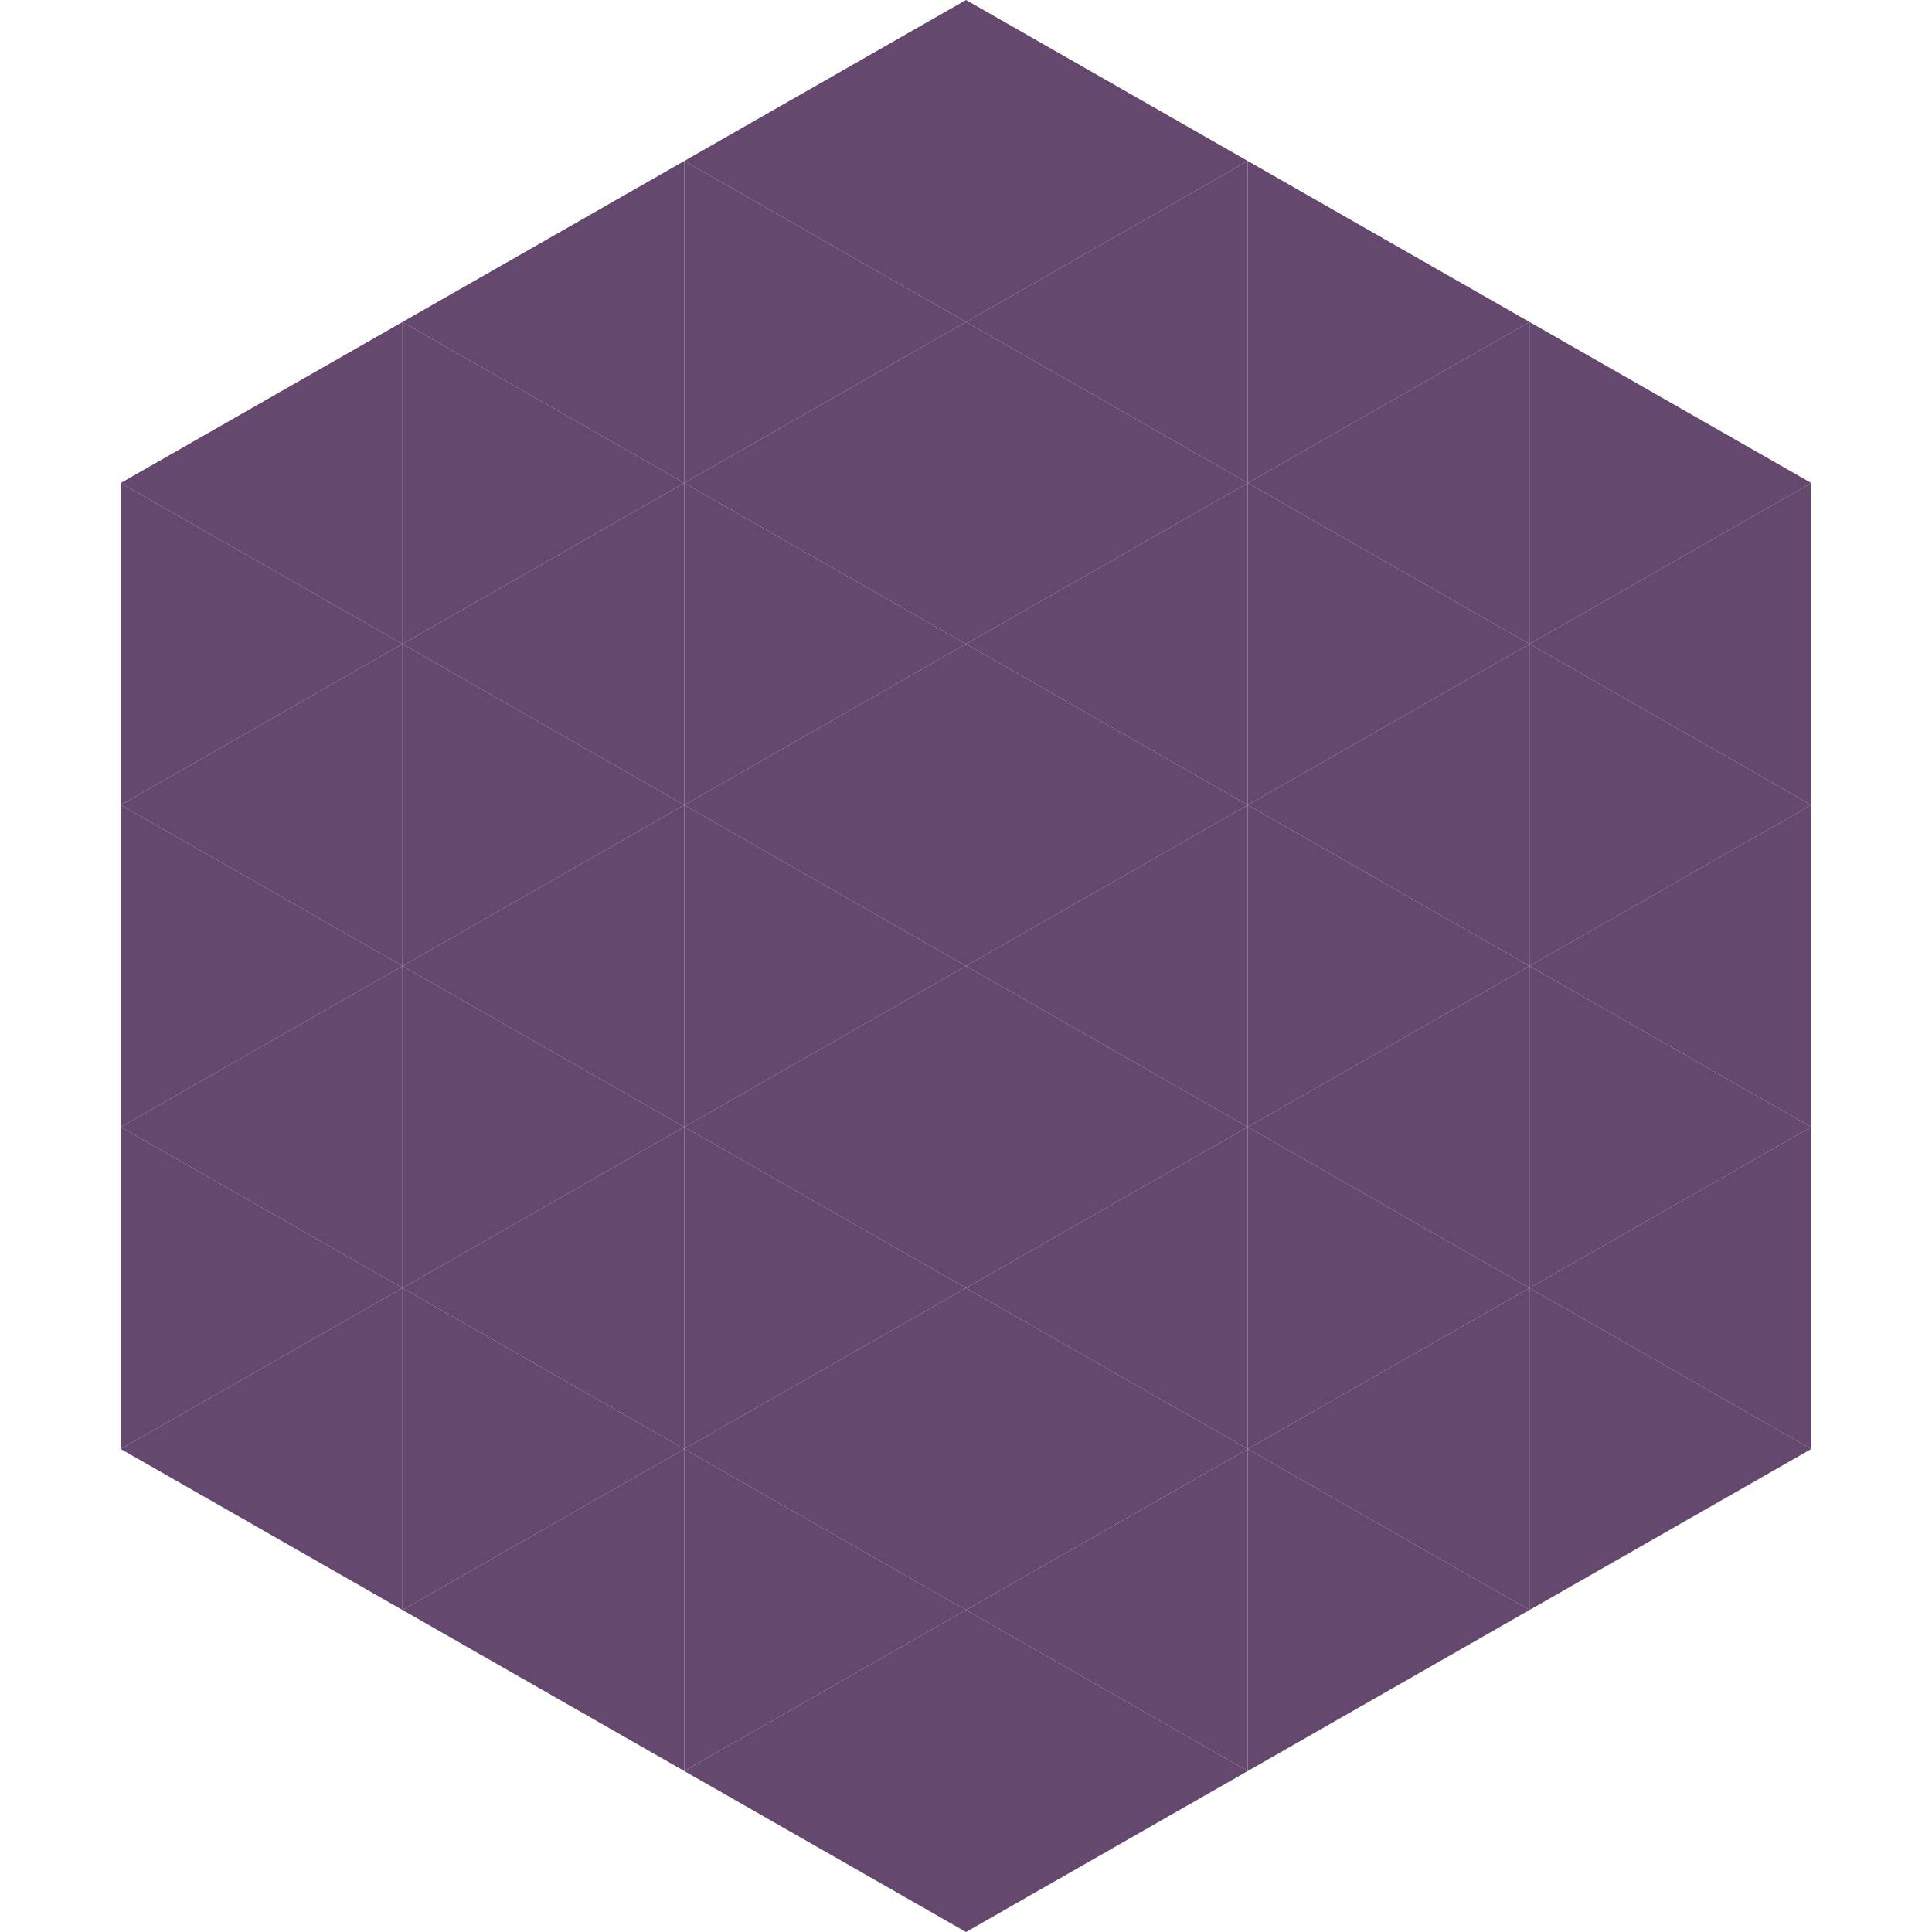
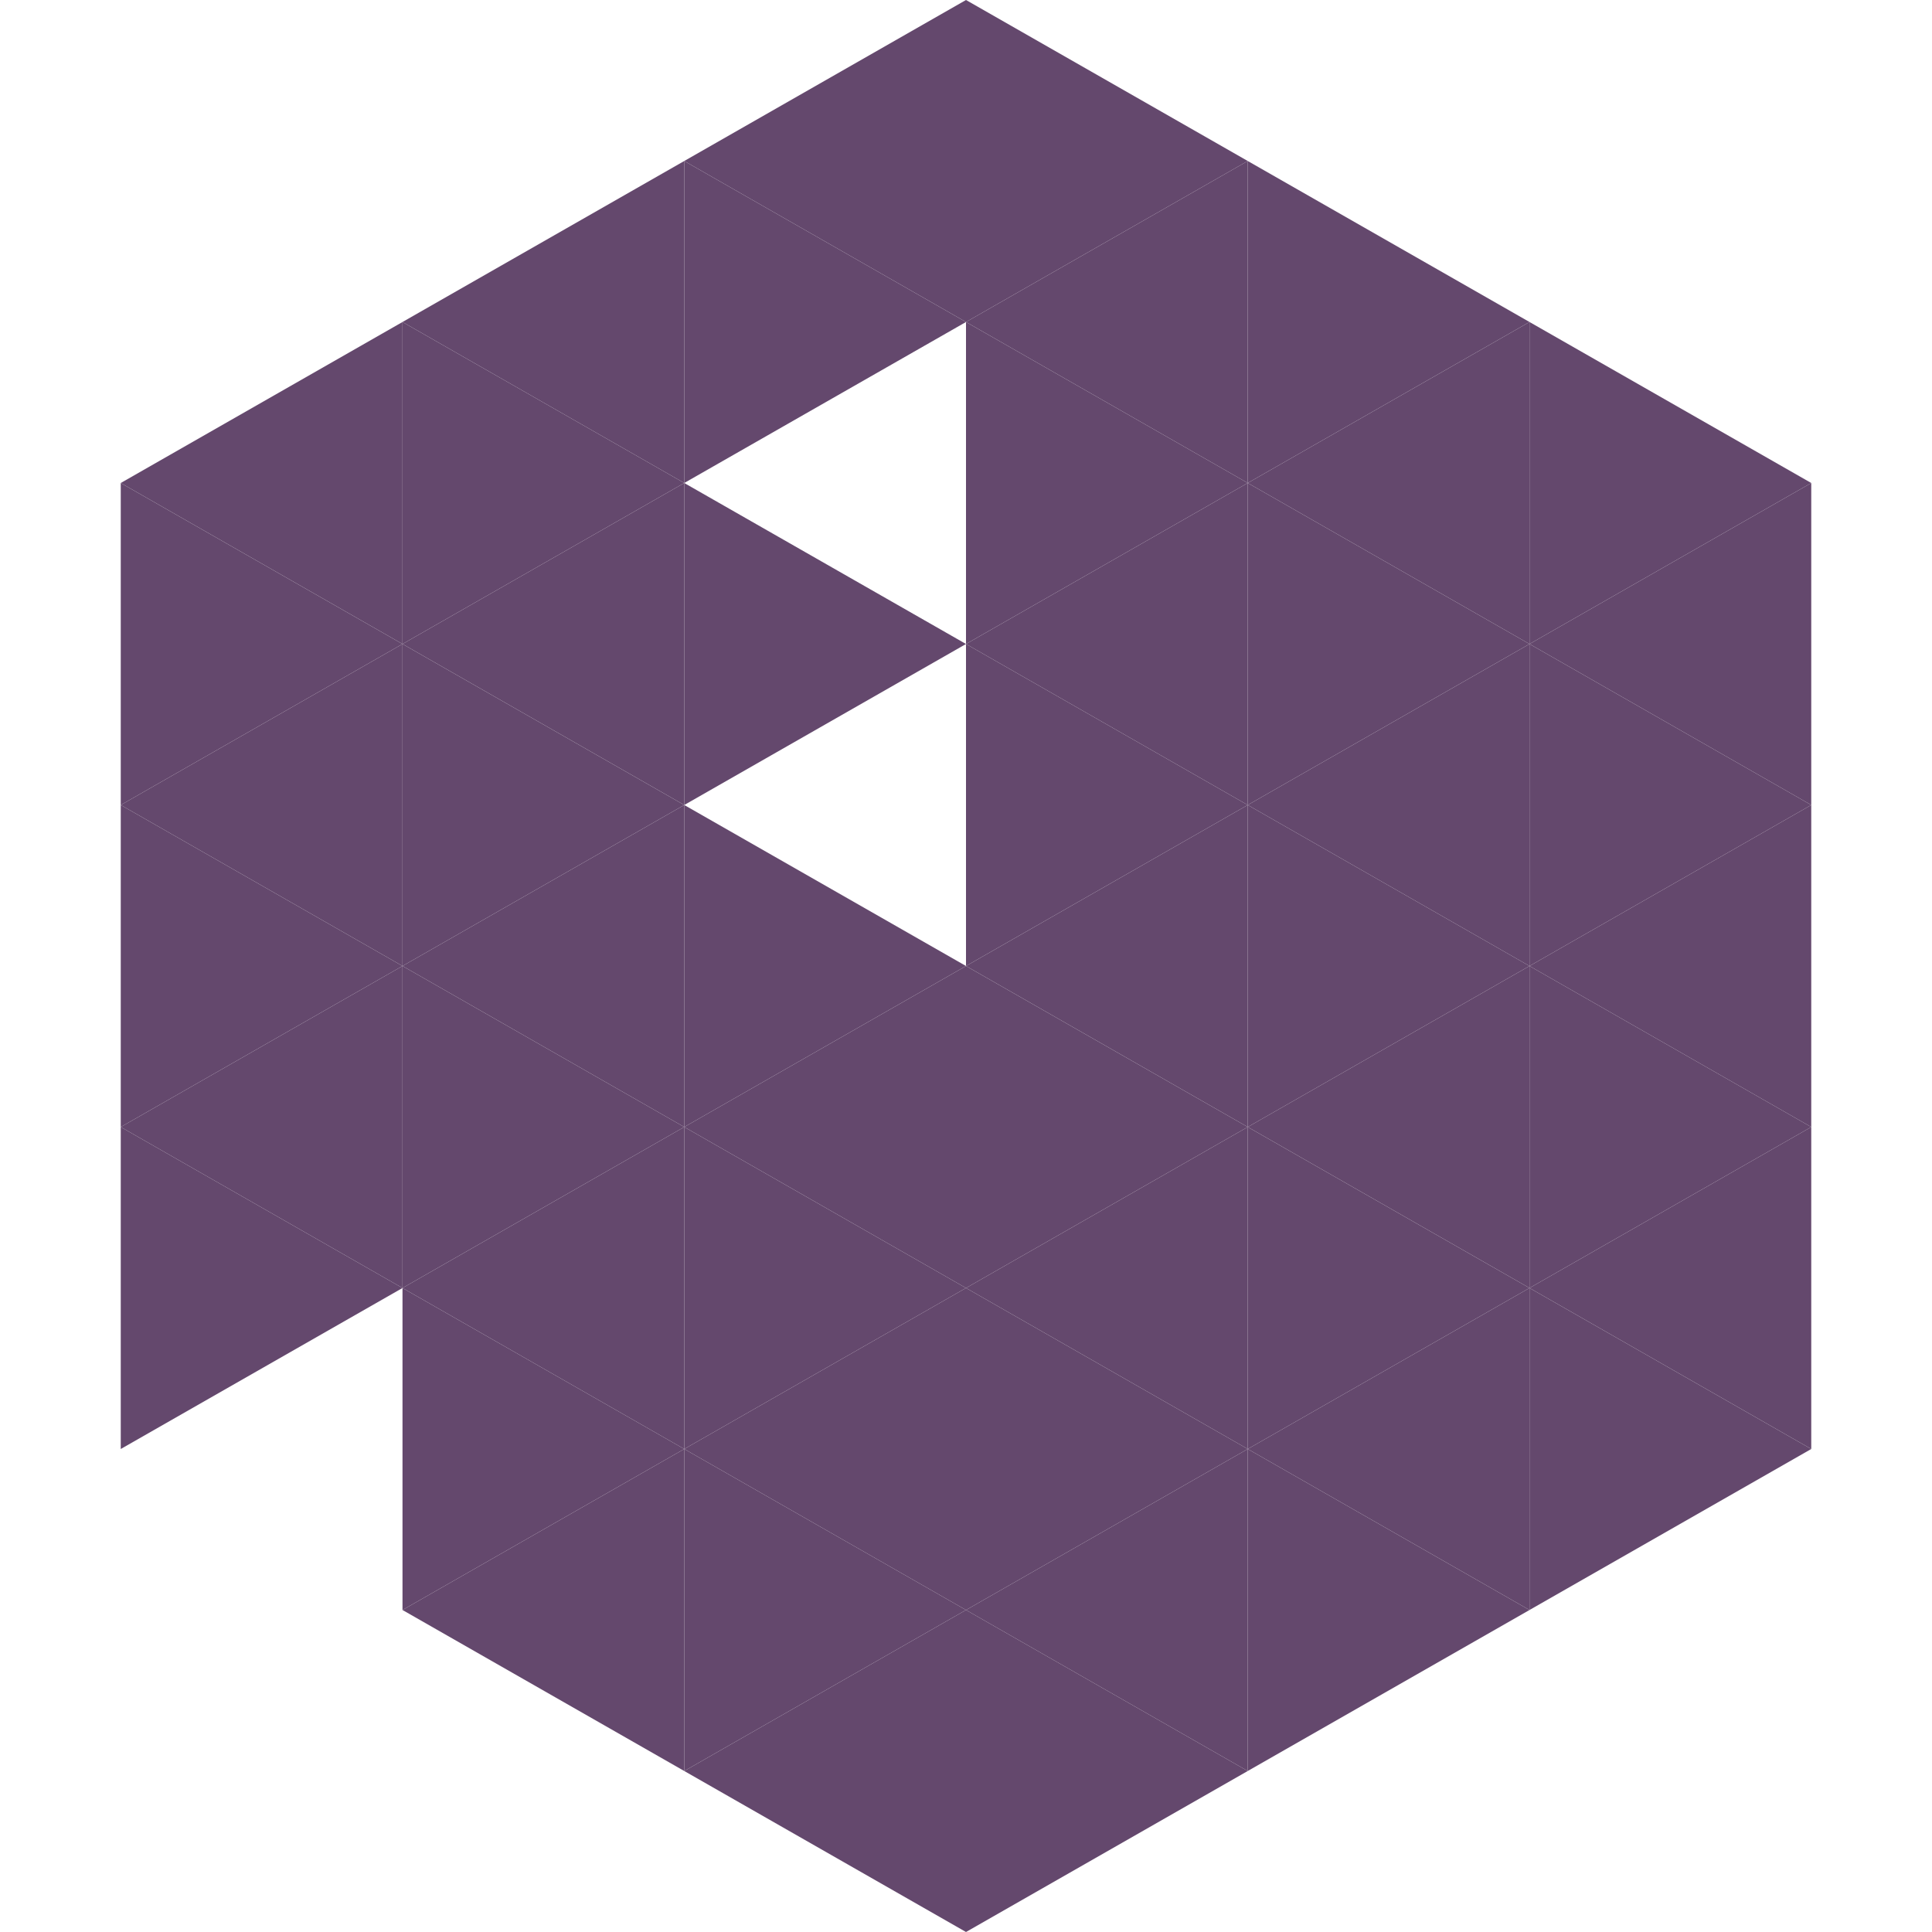
<svg xmlns="http://www.w3.org/2000/svg" width="240" height="240">
  <polygon points="50,40 15,60 50,80" style="fill:rgb(100,72,109)" />
  <polygon points="190,40 225,60 190,80" style="fill:rgb(100,72,109)" />
  <polygon points="15,60 50,80 15,100" style="fill:rgb(100,72,109)" />
  <polygon points="225,60 190,80 225,100" style="fill:rgb(100,72,109)" />
  <polygon points="50,80 15,100 50,120" style="fill:rgb(100,72,109)" />
  <polygon points="190,80 225,100 190,120" style="fill:rgb(100,72,109)" />
  <polygon points="15,100 50,120 15,140" style="fill:rgb(100,72,109)" />
  <polygon points="225,100 190,120 225,140" style="fill:rgb(100,72,109)" />
  <polygon points="50,120 15,140 50,160" style="fill:rgb(100,72,109)" />
  <polygon points="190,120 225,140 190,160" style="fill:rgb(100,72,109)" />
  <polygon points="15,140 50,160 15,180" style="fill:rgb(100,72,109)" />
  <polygon points="225,140 190,160 225,180" style="fill:rgb(100,72,109)" />
-   <polygon points="50,160 15,180 50,200" style="fill:rgb(100,72,109)" />
  <polygon points="190,160 225,180 190,200" style="fill:rgb(100,72,109)" />
  <polygon points="15,180 50,200 15,220" style="fill:rgb(255,255,255); fill-opacity:0" />
  <polygon points="225,180 190,200 225,220" style="fill:rgb(255,255,255); fill-opacity:0" />
  <polygon points="50,0 85,20 50,40" style="fill:rgb(255,255,255); fill-opacity:0" />
  <polygon points="190,0 155,20 190,40" style="fill:rgb(255,255,255); fill-opacity:0" />
  <polygon points="85,20 50,40 85,60" style="fill:rgb(100,72,109)" />
  <polygon points="155,20 190,40 155,60" style="fill:rgb(100,72,109)" />
  <polygon points="50,40 85,60 50,80" style="fill:rgb(100,72,109)" />
  <polygon points="190,40 155,60 190,80" style="fill:rgb(100,72,109)" />
  <polygon points="85,60 50,80 85,100" style="fill:rgb(100,72,109)" />
  <polygon points="155,60 190,80 155,100" style="fill:rgb(100,72,109)" />
  <polygon points="50,80 85,100 50,120" style="fill:rgb(100,72,109)" />
  <polygon points="190,80 155,100 190,120" style="fill:rgb(100,72,109)" />
  <polygon points="85,100 50,120 85,140" style="fill:rgb(100,72,109)" />
  <polygon points="155,100 190,120 155,140" style="fill:rgb(100,72,109)" />
  <polygon points="50,120 85,140 50,160" style="fill:rgb(100,72,109)" />
  <polygon points="190,120 155,140 190,160" style="fill:rgb(100,72,109)" />
  <polygon points="85,140 50,160 85,180" style="fill:rgb(100,72,109)" />
  <polygon points="155,140 190,160 155,180" style="fill:rgb(100,72,109)" />
  <polygon points="50,160 85,180 50,200" style="fill:rgb(100,72,109)" />
  <polygon points="190,160 155,180 190,200" style="fill:rgb(100,72,109)" />
  <polygon points="85,180 50,200 85,220" style="fill:rgb(100,72,109)" />
  <polygon points="155,180 190,200 155,220" style="fill:rgb(100,72,109)" />
  <polygon points="120,0 85,20 120,40" style="fill:rgb(100,72,109)" />
  <polygon points="120,0 155,20 120,40" style="fill:rgb(100,72,109)" />
  <polygon points="85,20 120,40 85,60" style="fill:rgb(100,72,109)" />
  <polygon points="155,20 120,40 155,60" style="fill:rgb(100,72,109)" />
-   <polygon points="120,40 85,60 120,80" style="fill:rgb(100,72,109)" />
  <polygon points="120,40 155,60 120,80" style="fill:rgb(100,72,109)" />
  <polygon points="85,60 120,80 85,100" style="fill:rgb(100,72,109)" />
  <polygon points="155,60 120,80 155,100" style="fill:rgb(100,72,109)" />
-   <polygon points="120,80 85,100 120,120" style="fill:rgb(100,72,109)" />
  <polygon points="120,80 155,100 120,120" style="fill:rgb(100,72,109)" />
  <polygon points="85,100 120,120 85,140" style="fill:rgb(100,72,109)" />
  <polygon points="155,100 120,120 155,140" style="fill:rgb(100,72,109)" />
  <polygon points="120,120 85,140 120,160" style="fill:rgb(100,72,109)" />
  <polygon points="120,120 155,140 120,160" style="fill:rgb(100,72,109)" />
  <polygon points="85,140 120,160 85,180" style="fill:rgb(100,72,109)" />
  <polygon points="155,140 120,160 155,180" style="fill:rgb(100,72,109)" />
  <polygon points="120,160 85,180 120,200" style="fill:rgb(100,72,109)" />
  <polygon points="120,160 155,180 120,200" style="fill:rgb(100,72,109)" />
  <polygon points="85,180 120,200 85,220" style="fill:rgb(100,72,109)" />
  <polygon points="155,180 120,200 155,220" style="fill:rgb(100,72,109)" />
  <polygon points="120,200 85,220 120,240" style="fill:rgb(100,72,109)" />
  <polygon points="120,200 155,220 120,240" style="fill:rgb(100,72,109)" />
  <polygon points="85,220 120,240 85,260" style="fill:rgb(255,255,255); fill-opacity:0" />
  <polygon points="155,220 120,240 155,260" style="fill:rgb(255,255,255); fill-opacity:0" />
</svg>